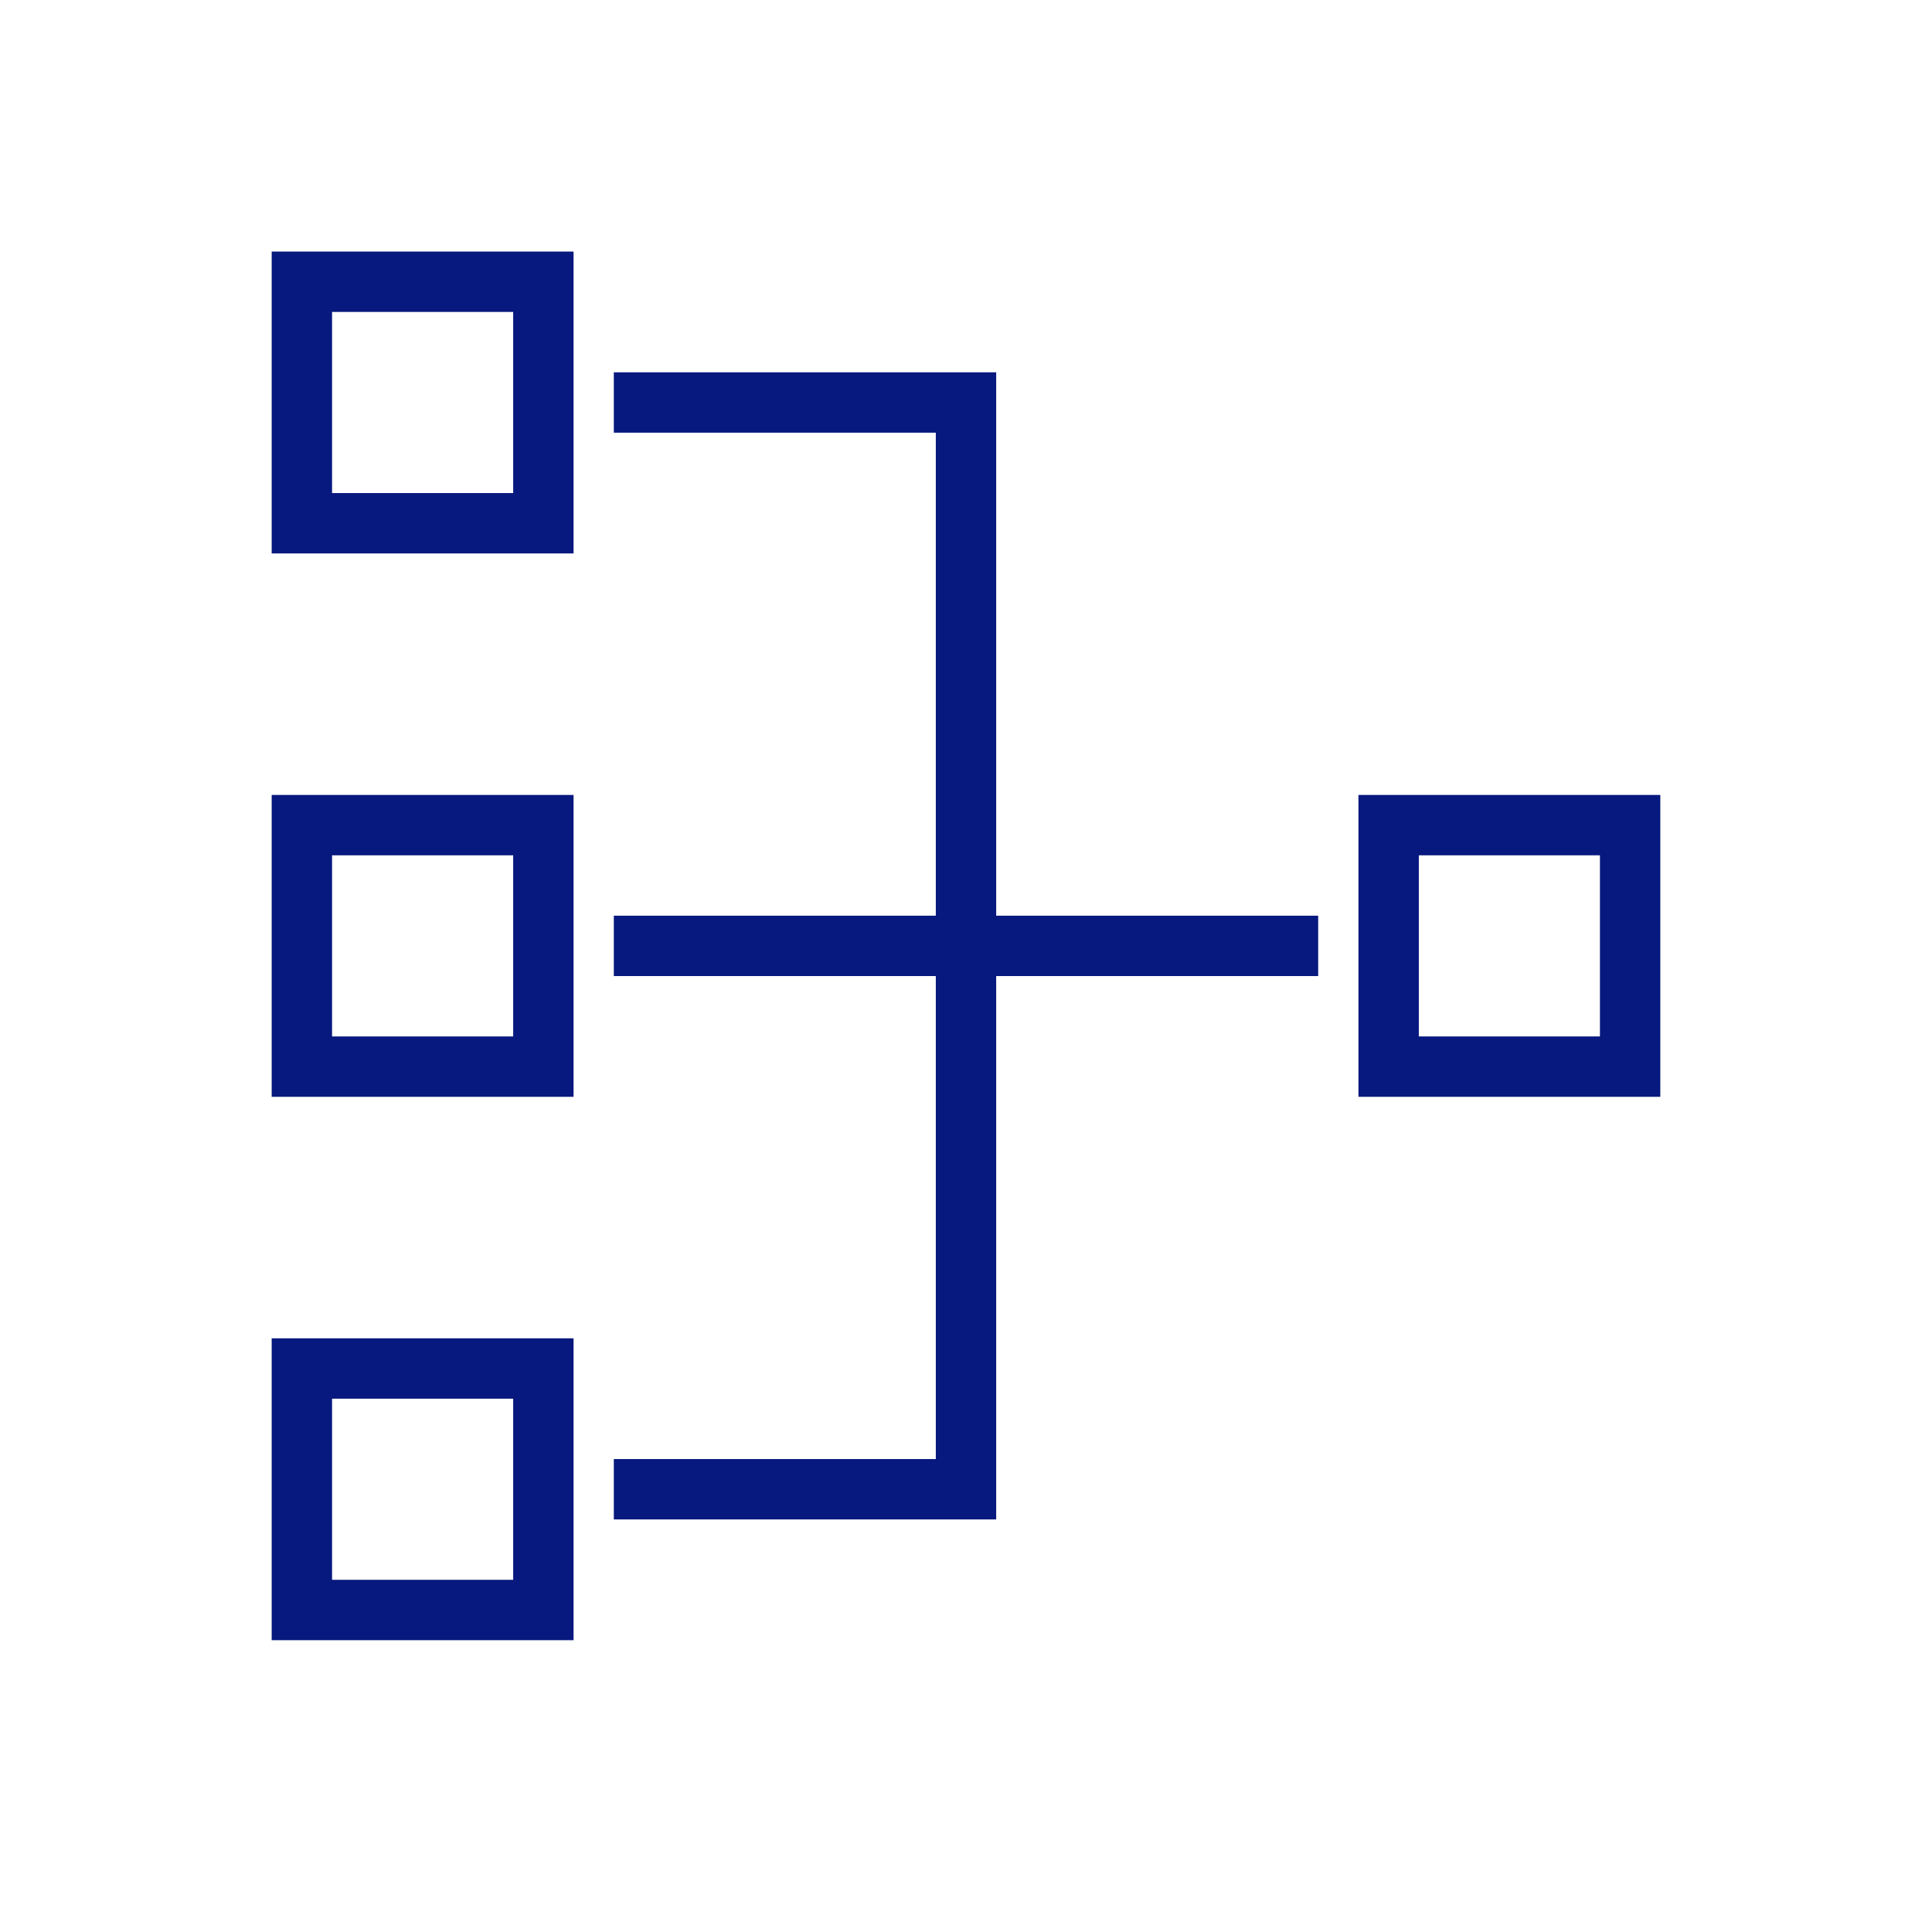
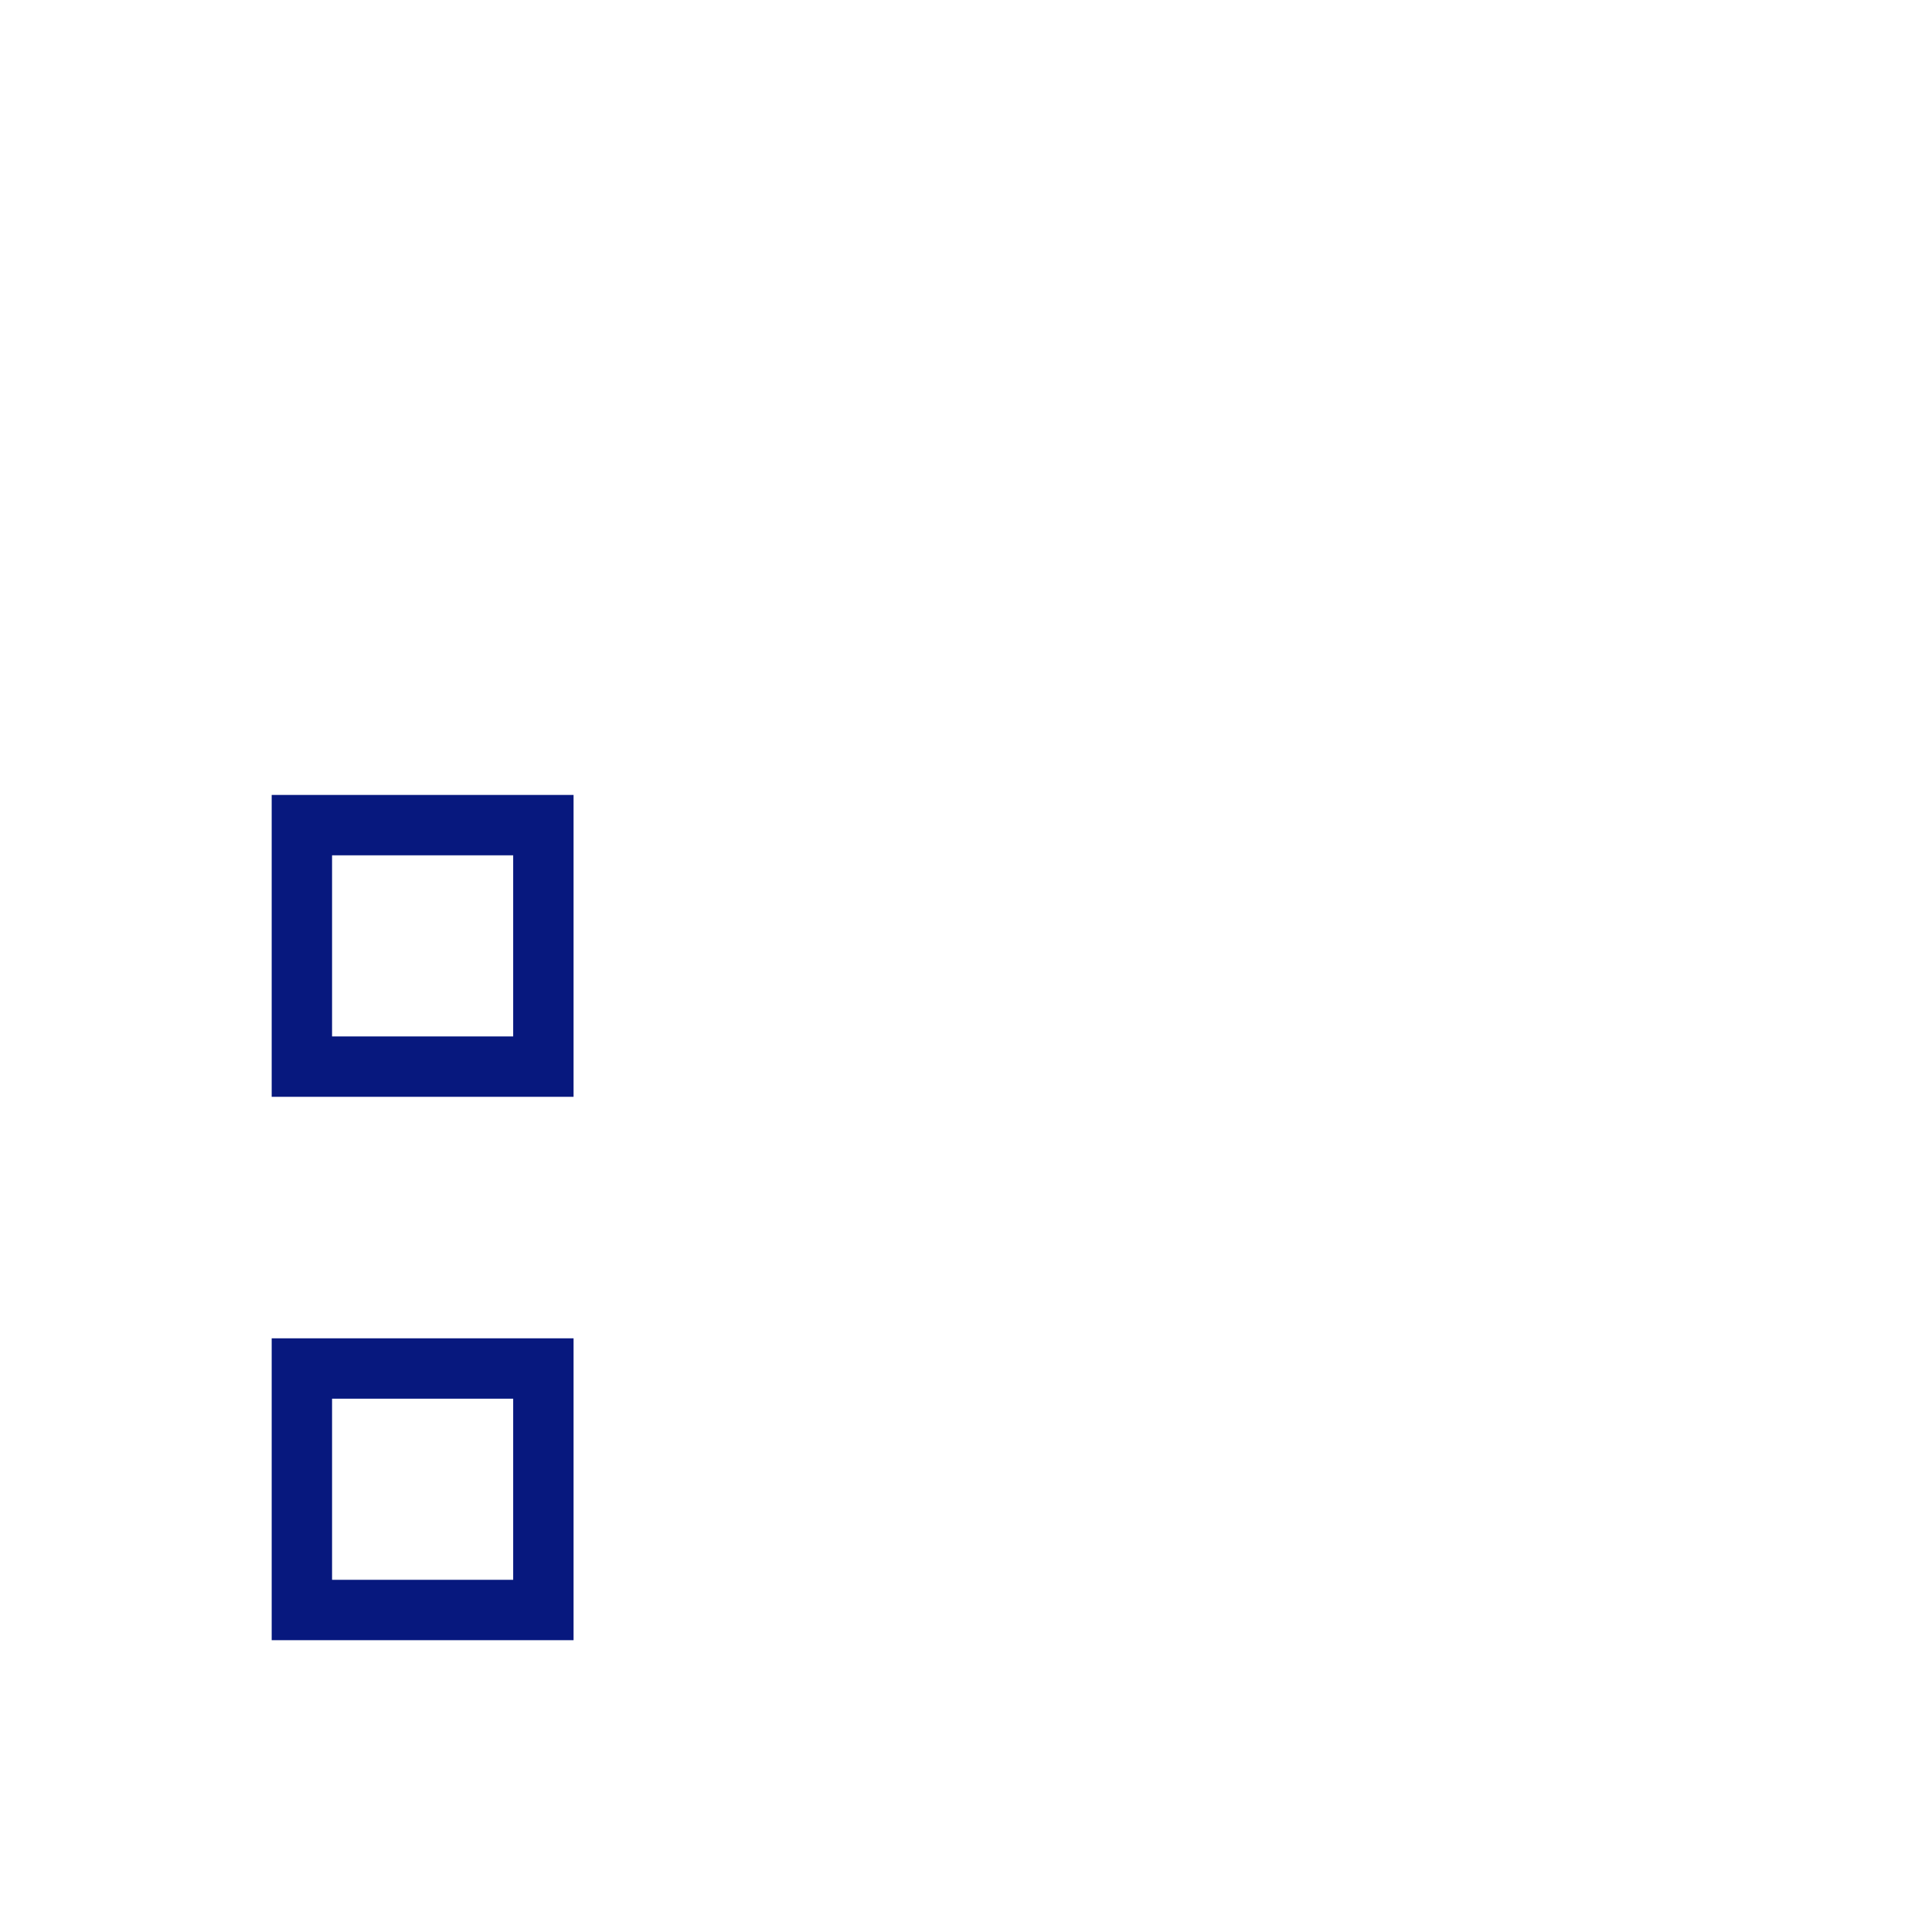
<svg xmlns="http://www.w3.org/2000/svg" width="96" height="96" xml:space="preserve" overflow="hidden">
  <g transform="translate(-697 -356)">
-     <path d="M762 402 746 402 746 375 728 375 728 377 744 377 744 402 728 402 728 404 744 404 744 429 728 429 728 431 746 431 746 404 762 404 762 402Z" stroke="#07187E" fill="#07187E" />
-     <path d="M723 381 713 381 713 371 723 371ZM711 369 711 383 725 383 725 369Z" stroke="#07187E" fill="#07187E" />
    <path d="M723 408 713 408 713 398 723 398ZM711 396 711 410 725 410 725 396Z" stroke="#07187E" fill="#07187E" />
    <path d="M723 435 713 435 713 425 723 425ZM711 423 711 437 725 437 725 423Z" stroke="#07187E" fill="#07187E" />
-     <path d="M777 408 767 408 767 398 777 398ZM765 396 765 410 779 410 779 396Z" stroke="#07187E" fill="#07187E" />
  </g>
</svg>